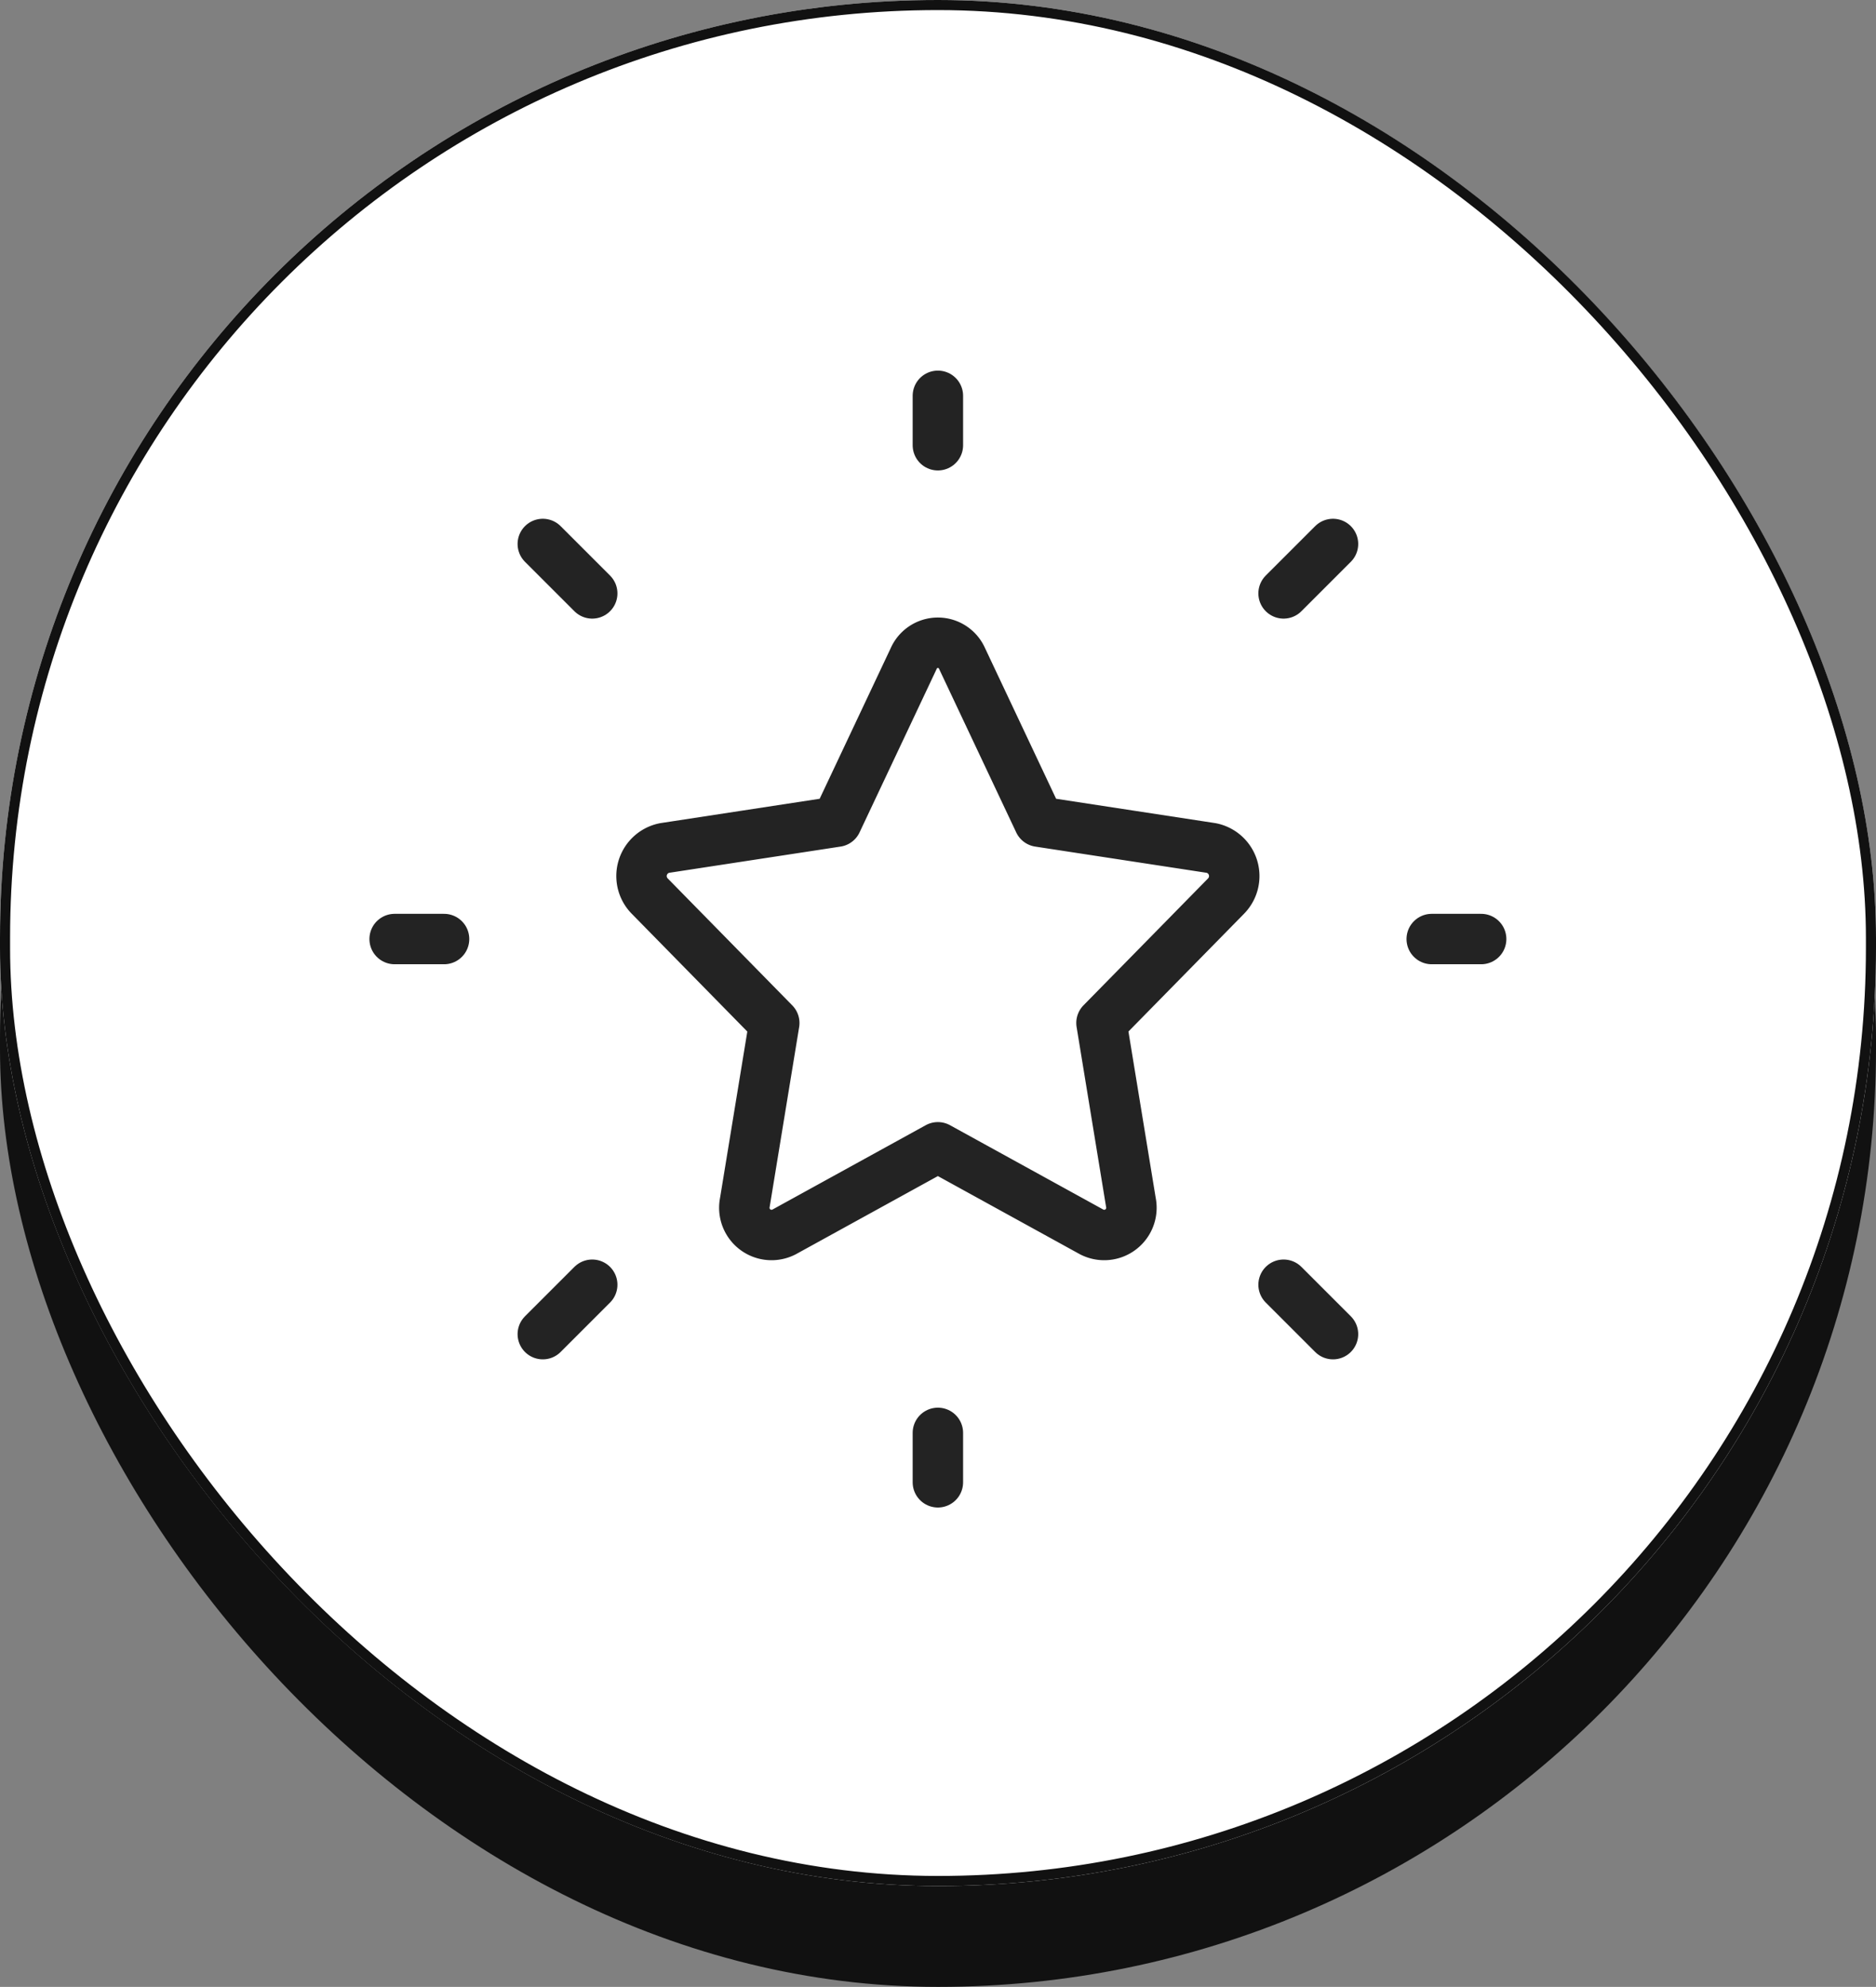
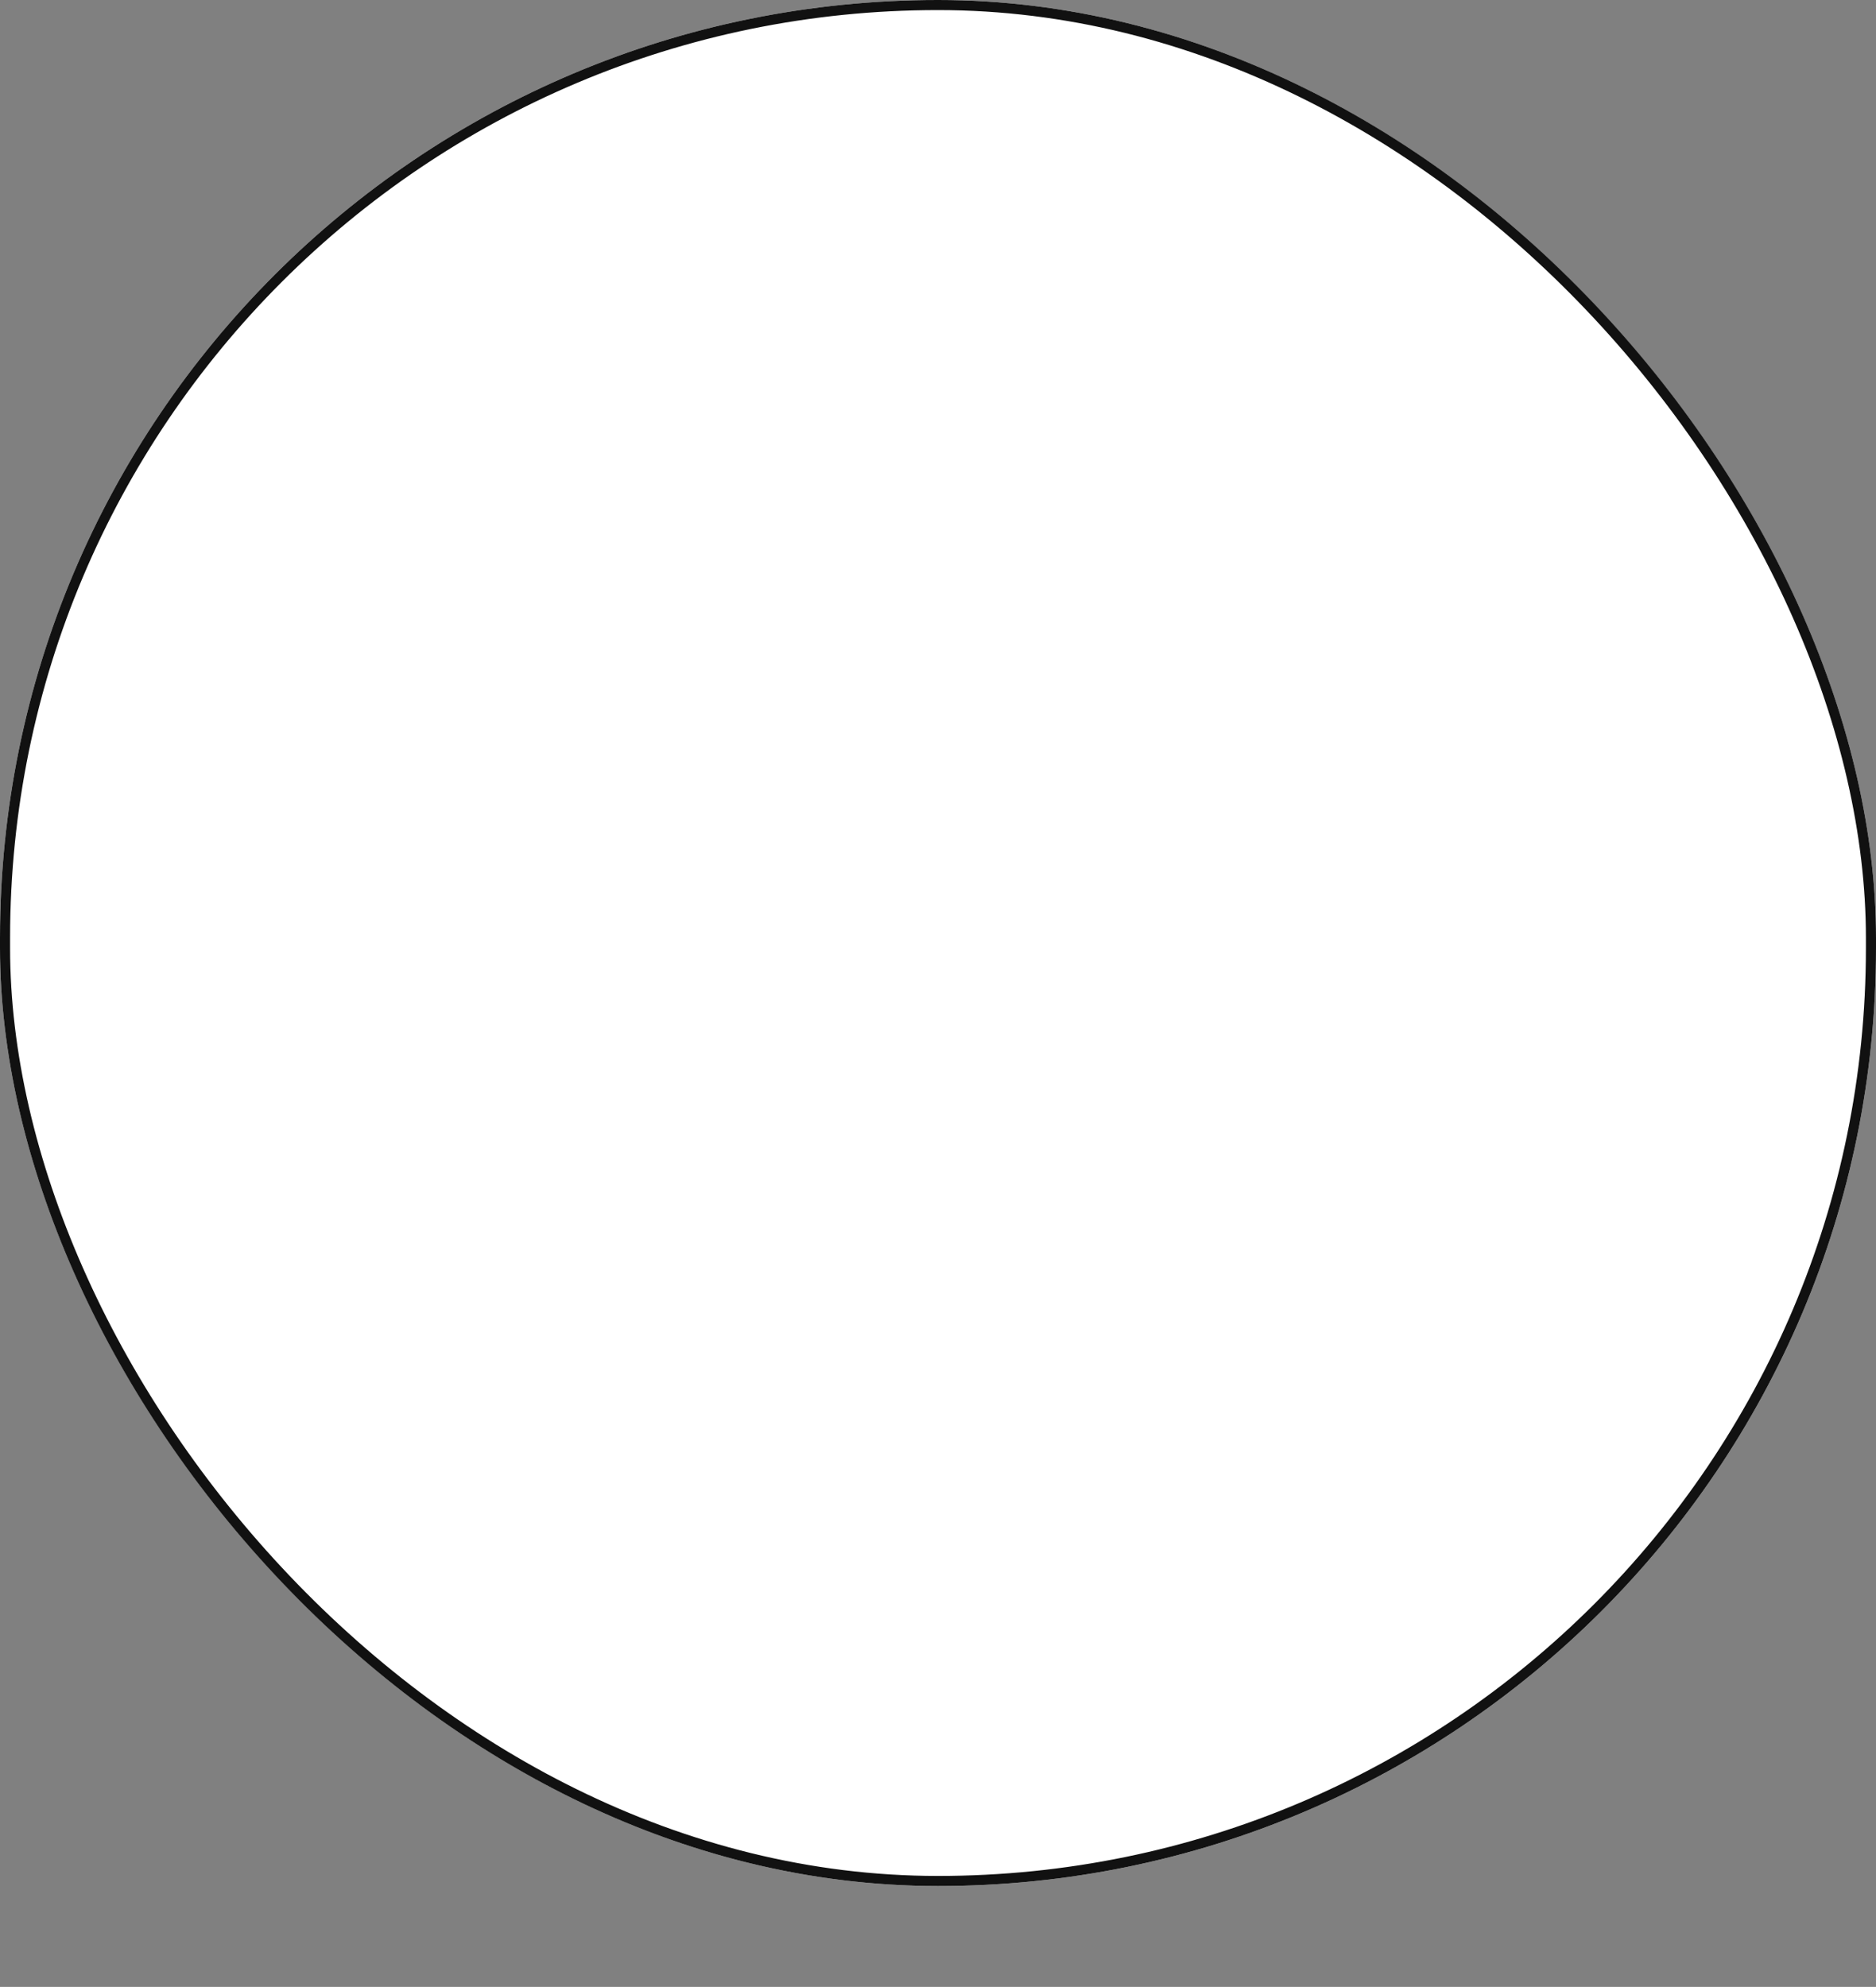
<svg xmlns="http://www.w3.org/2000/svg" width="186" height="197" viewBox="0 0 186 197">
  <rect x="0" y="0" width="186" height="197" fill="#808080" stroke="none" />
  <defs>
    <clipPath id="clip-path">
-       <path id="Path_7954" data-name="Path 7954" d="M0,0H117.514V117.514H0Z" fill="#232323" />
-     </clipPath>
+       </clipPath>
  </defs>
  <g id="Group_7845" data-name="Group 7845" transform="translate(-0.207 0.335)">
    <g id="Group_7841" data-name="Group 7841">
-       <rect id="Rectangle_3008" data-name="Rectangle 3008" width="186" height="187" rx="93" transform="translate(0.207 9.665)" fill="#111" />
      <g id="Rectangle_3007" data-name="Rectangle 3007" transform="translate(0.207 -0.335)" fill="#fff" stroke="#111" stroke-width="1">
        <rect width="186" height="187" rx="93" stroke="none" />
        <rect x="0.5" y="0.5" width="185" height="186" rx="92.5" fill="none" />
      </g>
    </g>
    <g id="bright-star" transform="translate(34.438 34.014)">
      <g id="Group_7846" data-name="Group 7846" clip-path="url(#clip-path)">
-         <path id="Path_7945" data-name="Path 7945" d="M25.351,23.74,32.984,7.557a2.62,2.62,0,0,1,4.789,0L45.406,23.74l17.064,2.61a2.834,2.834,0,0,1,1.479,4.769L51.6,43.7l2.913,17.779a2.7,2.7,0,0,1-3.873,2.948l-15.262-8.4-15.262,8.4a2.7,2.7,0,0,1-3.873-2.948l2.913-17.774L6.808,31.119a2.834,2.834,0,0,1,1.479-4.769l17.064-2.61Z" transform="translate(23.379 23.379)" fill="none" stroke="#232323" stroke-linecap="round" stroke-linejoin="round" stroke-width="5" />
+         <path id="Path_7945" data-name="Path 7945" d="M25.351,23.74,32.984,7.557a2.62,2.62,0,0,1,4.789,0L45.406,23.74l17.064,2.61a2.834,2.834,0,0,1,1.479,4.769L51.6,43.7l2.913,17.779a2.7,2.7,0,0,1-3.873,2.948l-15.262-8.4-15.262,8.4a2.7,2.7,0,0,1-3.873-2.948l2.913-17.774L6.808,31.119l17.064-2.61Z" transform="translate(23.379 23.379)" fill="none" stroke="#232323" stroke-linecap="round" stroke-linejoin="round" stroke-width="5" />
        <path id="Path_7946" data-name="Path 7946" d="M22,12h4.9" transform="translate(85.721 46.757)" fill="none" stroke="#232323" stroke-linecap="round" stroke-linejoin="round" stroke-width="5" />
        <path id="Path_7947" data-name="Path 7947" d="M12,5.9V1" transform="translate(46.757 3.896)" fill="none" stroke="#232323" stroke-linecap="round" stroke-linejoin="round" stroke-width="5" />
        <path id="Path_7948" data-name="Path 7948" d="M12,26.9V22" transform="translate(46.757 85.721)" fill="none" stroke="#232323" stroke-linecap="round" stroke-linejoin="round" stroke-width="5" />
        <path id="Path_7949" data-name="Path 7949" d="M23.9,23.9,19,19" transform="translate(74.032 74.032)" fill="none" stroke="#232323" stroke-linecap="round" stroke-linejoin="round" stroke-width="5" />
        <path id="Path_7950" data-name="Path 7950" d="M23.9,4,19,8.9" transform="translate(74.032 15.586)" fill="none" stroke="#232323" stroke-linecap="round" stroke-linejoin="round" stroke-width="5" />
-         <path id="Path_7951" data-name="Path 7951" d="M4,23.9,8.9,19" transform="translate(15.586 74.032)" fill="none" stroke="#232323" stroke-linecap="round" stroke-linejoin="round" stroke-width="5" />
        <path id="Path_7952" data-name="Path 7952" d="M4,4,8.9,8.9" transform="translate(15.586 15.586)" fill="none" stroke="#232323" stroke-linecap="round" stroke-linejoin="round" stroke-width="5" />
        <path id="Path_7953" data-name="Path 7953" d="M1,12H5.9" transform="translate(3.896 46.757)" fill="none" stroke="#232323" stroke-linecap="round" stroke-linejoin="round" stroke-width="5" />
      </g>
    </g>
  </g>
</svg>